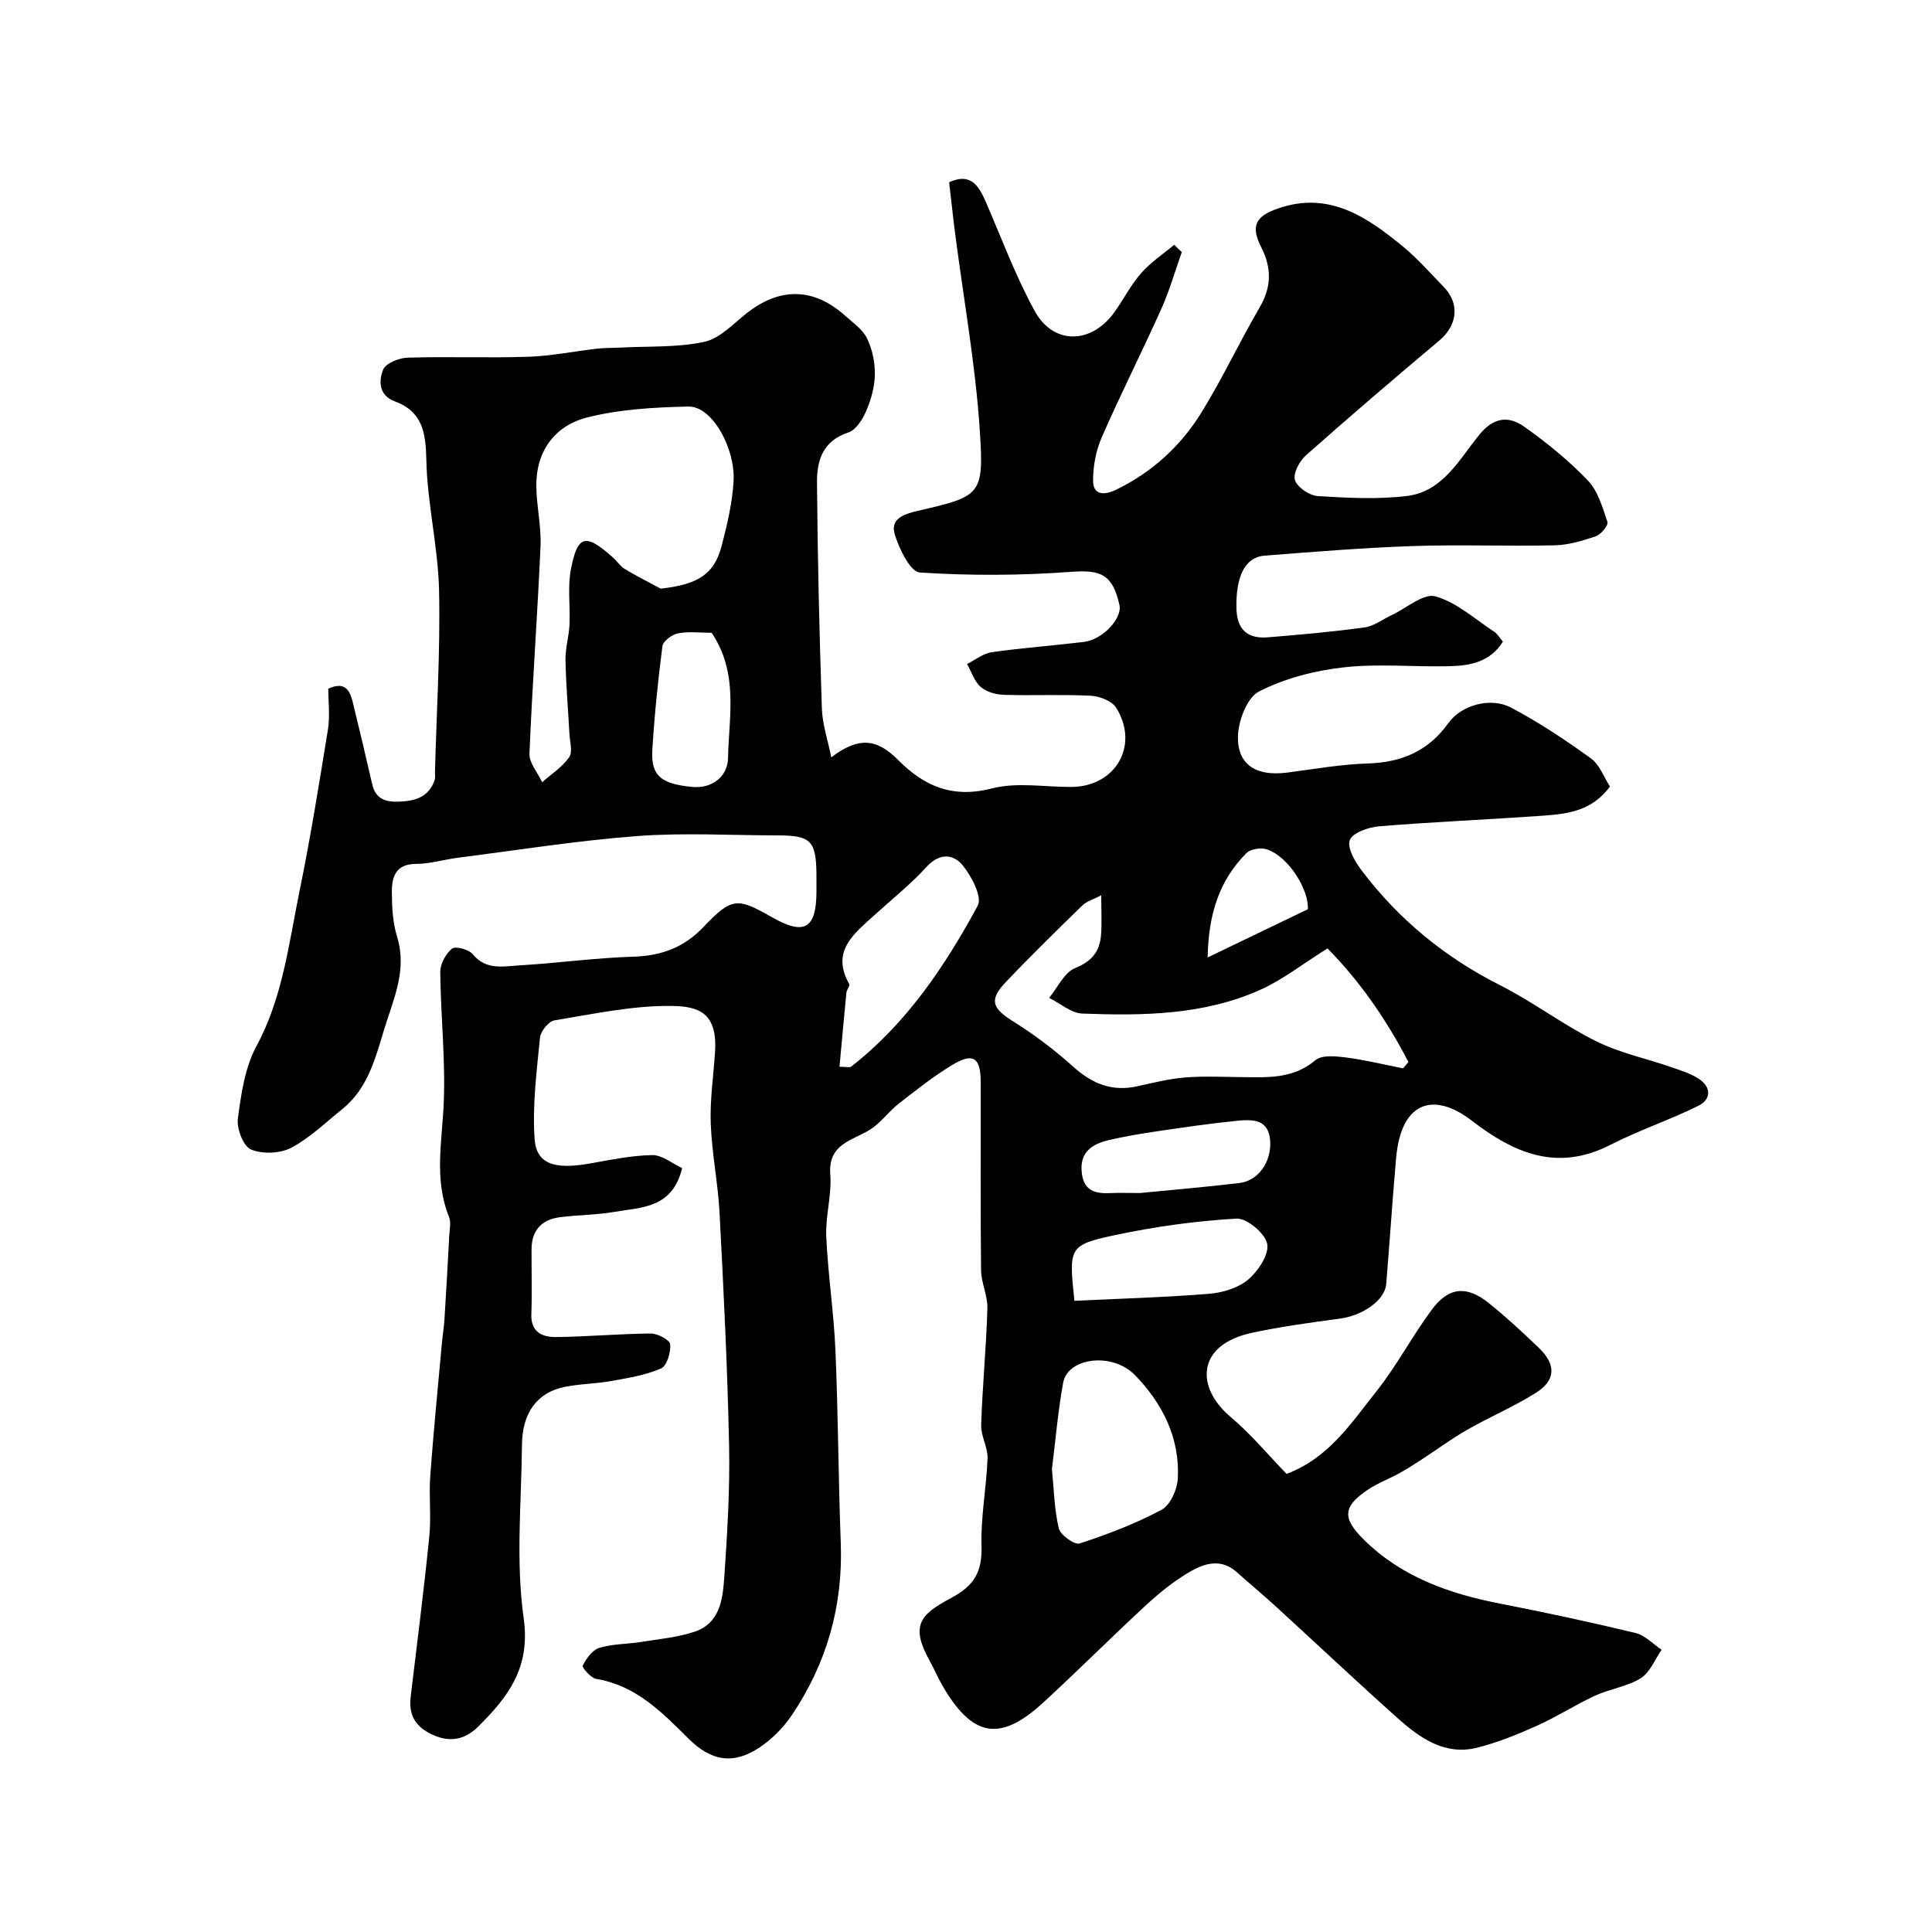
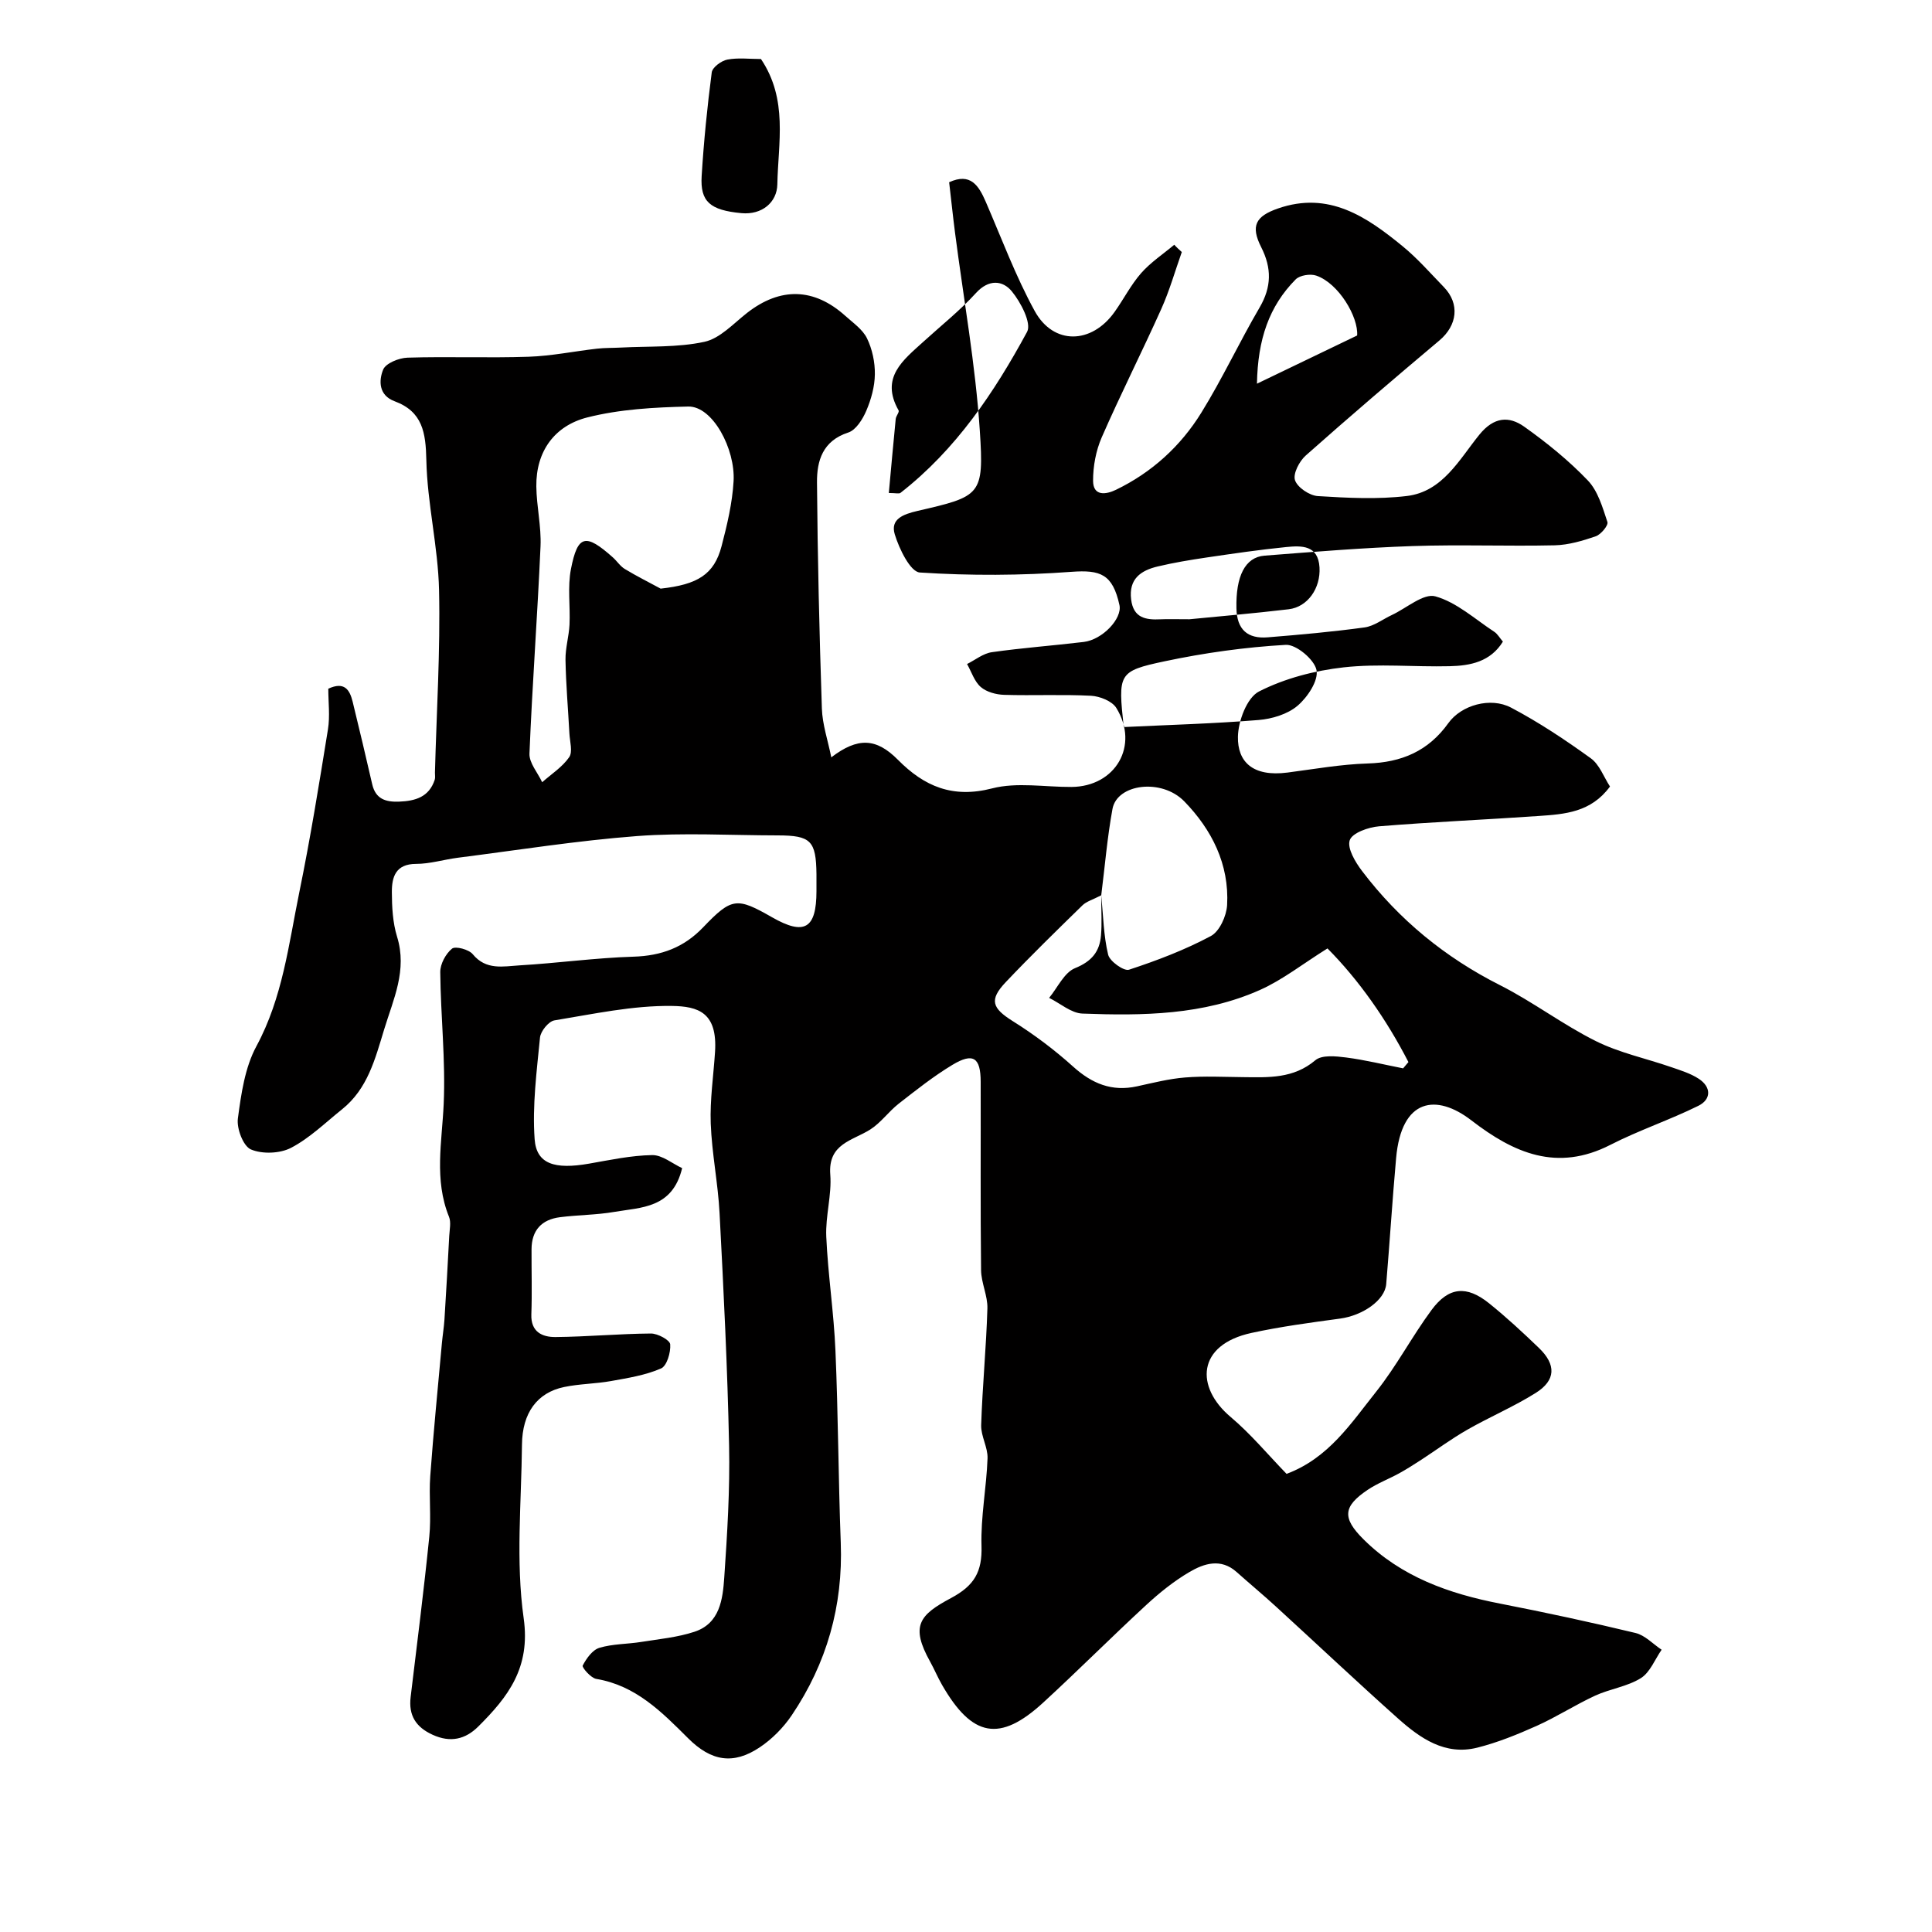
<svg xmlns="http://www.w3.org/2000/svg" enable-background="new 0 0 400 400" viewBox="0 0 400 400">
-   <path d="m244.68 52.18c-1.4 3.94-2.54 7.99-4.25 11.79-4 8.91-8.42 17.64-12.33 26.58-1.2 2.75-1.8 5.98-1.79 8.99.01 3.25 2.68 2.86 4.71 1.88 7.44-3.59 13.42-9.04 17.71-15.99 4.36-7.05 7.87-14.61 12.06-21.77 2.48-4.25 2.53-8.13.33-12.48-2.24-4.42-1.16-6.41 3.48-8.02 10.51-3.65 18.34 1.71 25.81 7.83 3.08 2.52 5.73 5.57 8.52 8.44 3.35 3.46 2.8 7.93-.92 11.06-9.31 7.83-18.57 15.74-27.67 23.82-1.33 1.18-2.68 3.78-2.22 5.12.51 1.5 3 3.17 4.72 3.28 6.13.38 12.38.71 18.45-.02 7.42-.9 10.85-7.59 15.01-12.71 2.98-3.66 6.1-3.9 9.29-1.63 4.67 3.32 9.2 6.99 13.15 11.12 2.1 2.19 3.06 5.6 4.06 8.61.23.68-1.34 2.58-2.41 2.95-2.73.94-5.64 1.8-8.49 1.87-9.83.22-19.67-.18-29.49.16-10.21.35-20.41 1.19-30.6 1.98-4.07.32-5.96 4.32-5.82 10.89.09 4.42 2.3 6.37 6.5 6.02 6.69-.54 13.39-1.14 20.03-2.05 1.96-.27 3.76-1.69 5.65-2.57 3.04-1.42 6.56-4.55 9.01-3.86 4.41 1.23 8.2 4.72 12.2 7.34.66.43 1.08 1.22 1.78 2.03-2.58 4.18-6.74 4.99-11.01 5.09-7.33.18-14.73-.57-21.98.24-5.99.67-12.18 2.28-17.5 4.99-2.5 1.27-4.32 6.13-4.37 9.39-.09 5.11 3 8.34 10.27 7.4 5.52-.72 11.05-1.71 16.59-1.88 7.02-.21 12.56-2.56 16.71-8.36 2.66-3.72 8.71-5.46 12.99-3.2 5.75 3.03 11.21 6.67 16.49 10.48 1.81 1.3 2.7 3.89 3.98 5.85-3.93 5.37-9.4 5.73-14.75 6.1-11.02.77-22.06 1.23-33.07 2.14-2.2.18-5.56 1.37-6.06 2.88-.56 1.67 1.15 4.53 2.54 6.36 7.66 10.1 17.2 17.91 28.59 23.66 6.82 3.45 13 8.17 19.83 11.57 4.88 2.43 10.38 3.58 15.58 5.38 1.96.68 4.01 1.3 5.72 2.42 2.64 1.73 2.59 4.28-.09 5.6-5.95 2.94-12.31 5.06-18.21 8.08-11.03 5.64-19.98 1.72-28.79-5.08-7.19-5.54-14.46-4.65-15.57 7.82-.78 8.69-1.32 17.4-2.05 26.09-.28 3.35-4.86 6.5-9.54 7.14-6.13.83-12.28 1.65-18.32 2.96-11.4 2.46-11.68 11.23-4.36 17.4 4.18 3.52 7.72 7.8 11.59 11.79 8.72-3.26 13.36-10.51 18.52-16.98 4.25-5.33 7.45-11.48 11.51-16.97 3.54-4.78 7.25-5.1 11.88-1.38 3.6 2.89 7 6.05 10.33 9.25 3.61 3.47 3.52 6.7-.65 9.32-4.52 2.84-9.5 4.95-14.14 7.6-3.3 1.88-6.37 4.16-9.56 6.24-1.5.97-3.01 1.94-4.57 2.8-2.15 1.18-4.5 2.06-6.52 3.42-5.11 3.43-5.32 5.82-.9 10.22 7.84 7.8 17.71 11.28 28.31 13.34 9.38 1.83 18.73 3.84 28.03 6.08 1.97.47 3.62 2.28 5.41 3.47-1.4 2.02-2.4 4.7-4.31 5.89-2.82 1.75-6.4 2.21-9.46 3.62-4.11 1.9-7.95 4.39-12.07 6.24-4 1.79-8.12 3.47-12.35 4.53-6.66 1.66-11.79-1.95-16.4-6.06-8.51-7.59-16.81-15.43-25.23-23.13-2.67-2.45-5.46-4.76-8.17-7.18-3.26-2.91-6.74-1.78-9.77 0-3.22 1.89-6.21 4.3-8.96 6.84-7.19 6.63-14.1 13.57-21.31 20.19-8.99 8.26-14.71 7.19-20.95-3.66-.9-1.56-1.59-3.23-2.46-4.8-4.16-7.45-2.2-9.7 4.32-13.18 4.84-2.58 6.47-5.45 6.31-10.78-.18-6.03 1.03-12.09 1.25-18.15.08-2.27-1.39-4.6-1.32-6.88.26-8.05 1.05-16.09 1.29-24.14.08-2.63-1.28-5.29-1.31-7.94-.15-13-.05-26-.08-39-.01-5.04-1.56-6.09-5.87-3.49-3.9 2.35-7.51 5.22-11.11 8.03-2.08 1.63-3.68 3.94-5.88 5.34-3.7 2.34-8.77 2.91-8.28 9.33.33 4.23-1.02 8.58-.83 12.85.35 7.88 1.57 15.72 1.9 23.6.57 13.26.6 26.54 1.1 39.8.49 13.05-2.9 24.95-10.15 35.7-1.73 2.56-4.07 4.93-6.63 6.64-5.48 3.66-10.05 2.87-14.8-1.86-5.47-5.45-10.85-10.95-19.04-12.31-1.12-.19-3-2.38-2.81-2.76.76-1.46 2.01-3.23 3.44-3.67 2.77-.84 5.81-.76 8.71-1.23 3.69-.59 7.47-.94 10.99-2.1 5.26-1.73 5.86-6.73 6.17-11.24.62-9.08 1.19-18.2 1-27.29-.33-16.04-1.13-32.08-1.97-48.11-.32-6.22-1.6-12.39-1.83-18.6-.18-4.91.57-9.86.89-14.8.53-8.17-3.46-9.46-8.95-9.53-8.1-.11-16.24 1.67-24.31 2.99-1.2.2-2.86 2.25-2.98 3.57-.68 6.99-1.61 14.07-1.11 21.02.37 5.17 4.16 6.31 11.27 5.07 4.34-.76 8.7-1.7 13.07-1.77 2.08-.03 4.19 1.77 6.2 2.7-2.01 8.36-8.47 8.1-14.04 9.06-3.71.64-7.52.62-11.26 1.1-3.78.48-5.86 2.7-5.88 6.62-.02 4.5.12 9-.04 13.5-.13 3.65 2.27 4.71 5 4.69 6.59-.06 13.17-.68 19.76-.73 1.4-.01 3.92 1.35 3.99 2.24.13 1.67-.69 4.48-1.91 5-3.22 1.4-6.82 1.97-10.33 2.6-3.22.58-6.55.57-9.74 1.24-5.56 1.16-8.65 5.35-8.71 11.92-.12 12-1.31 24.18.35 35.94 1.45 10.25-3.21 16.27-9.39 22.42-2.69 2.68-5.78 3.39-9.45 1.72-3.5-1.59-5.02-4.03-4.56-7.83 1.33-11.06 2.74-22.11 3.86-33.19.42-4.15-.1-8.39.2-12.56.67-9.18 1.58-18.34 2.41-27.5.15-1.63.42-3.26.53-4.9.36-5.76.69-11.53.99-17.3.07-1.33.41-2.83-.05-3.97-3.11-7.7-1.45-15.48-1.1-23.35.41-9.07-.62-18.19-.71-27.3-.02-1.67 1.13-3.8 2.43-4.86.71-.58 3.49.16 4.3 1.15 2.76 3.37 6.34 2.51 9.67 2.31 7.88-.46 15.73-1.56 23.61-1.8 5.77-.18 10.43-1.9 14.43-6.09 5.92-6.19 6.98-6.23 14.27-2.06 6.69 3.82 9.17 2.36 9.18-5.41 0-1.17.01-2.33 0-3.5-.08-6.95-1.16-8.04-8.02-8.05-9.72-.01-19.48-.59-29.14.14-12.39.94-24.7 2.91-37.04 4.48-2.92.37-5.81 1.28-8.71 1.28-4.22.01-5.01 2.71-5 5.83.01 3.09.18 6.33 1.08 9.25 2.14 6.94-.76 12.9-2.68 19.21-1.87 6.13-3.42 12.28-8.71 16.52-3.45 2.76-6.7 5.96-10.55 7.97-2.3 1.2-5.96 1.34-8.32.34-1.59-.68-2.98-4.32-2.7-6.41.68-5.09 1.45-10.55 3.84-14.97 5.43-10.05 6.67-21.07 8.88-31.87 2.29-11.18 4.11-22.46 5.93-33.73.44-2.75.07-5.62.07-8.41 3.32-1.54 4.43.19 5.04 2.68 1.38 5.69 2.75 11.38 4.05 17.09.7 3.08 2.8 3.72 5.58 3.61 3.35-.13 6.18-.95 7.36-4.51.15-.45.04-.99.05-1.49.33-12.6 1.13-25.21.85-37.8-.2-8.98-2.44-17.92-2.63-26.9-.12-5.7-.77-10.05-6.58-12.2-3.31-1.23-3.28-4.27-2.37-6.53.53-1.33 3.26-2.43 5.04-2.49 8.36-.26 16.73.09 25.09-.19 4.72-.16 9.41-1.13 14.13-1.67 1.64-.19 3.31-.14 4.96-.23 5.78-.31 11.71.02 17.3-1.19 3.24-.7 6.02-3.79 8.85-6 6.86-5.35 13.84-5.21 20.33.63 1.61 1.45 3.58 2.8 4.48 4.64 1.09 2.24 1.67 4.96 1.63 7.46-.03 2.54-.77 5.2-1.78 7.56-.75 1.75-2.14 3.98-3.73 4.49-5.3 1.72-6.51 5.85-6.47 10.34.12 15.6.49 31.2 1.01 46.8.11 3.32 1.25 6.61 1.95 10.11 5.46-4.17 9.29-4.04 13.79.5 5.47 5.53 11.34 8.03 19.5 5.93 5.16-1.33 10.93-.27 16.43-.3 9.13-.06 14.1-8.57 9.29-16.36-.87-1.41-3.4-2.42-5.23-2.52-5.98-.31-12-.01-17.99-.19-1.66-.05-3.64-.58-4.84-1.62-1.33-1.15-1.92-3.14-2.84-4.76 1.7-.85 3.34-2.2 5.13-2.45 6.31-.9 12.69-1.36 19.02-2.12 3.9-.47 8.01-4.85 7.4-7.64-1.41-6.41-3.93-7.32-9.93-6.88-10.43.77-20.97.82-31.4.14-1.96-.13-4.28-4.9-5.19-7.91-.94-3.12 1.68-4.14 4.71-4.84 13.12-3.03 13.78-3.21 12.9-16.62-.9-13.68-3.36-27.26-5.12-40.89-.44-3.39-.79-6.78-1.23-10.54 4.41-2.02 6.11.65 7.59 4.07 3.28 7.58 6.17 15.38 10.13 22.6 3.89 7.08 11.76 6.88 16.52.2 1.89-2.65 3.38-5.62 5.51-8.05 1.97-2.24 4.55-3.94 6.86-5.88.48.54 1.02 1.03 1.56 1.51zm-107.9 69.69c7.64-.84 11.08-2.91 12.62-8.82 1.15-4.4 2.22-8.91 2.48-13.42.39-6.65-4.33-15.58-9.4-15.46-7 .16-14.17.55-20.91 2.26-6.71 1.71-10.62 6.97-10.53 14.28.05 4.14 1.05 8.29.87 12.4-.63 14.31-1.71 28.6-2.29 42.91-.08 1.94 1.71 3.95 2.63 5.93 1.91-1.69 4.18-3.14 5.59-5.18.77-1.11.14-3.23.05-4.89-.27-5.09-.72-10.18-.81-15.27-.04-2.42.71-4.85.83-7.28.18-3.84-.43-7.8.3-11.52 1.39-7.11 3.04-7.43 8.66-2.42.87.77 1.53 1.84 2.5 2.42 2.41 1.46 4.94 2.72 7.41 4.06zm91.22 63.49c-1.79.93-3.06 1.27-3.88 2.07-5.36 5.23-10.73 10.47-15.88 15.9-3.52 3.71-2.82 5.41 1.45 8.09 4.41 2.76 8.64 5.94 12.5 9.42 3.9 3.51 7.99 5.21 13.19 4.08 3.31-.72 6.62-1.57 9.98-1.84 3.97-.32 7.99-.11 11.98-.07 5.28.06 10.45.34 14.99-3.5 1.35-1.14 4.25-.84 6.36-.57 3.97.51 7.87 1.48 11.81 2.25.37-.43.73-.87 1.1-1.3-4.58-8.9-10.3-17.02-16.76-23.53-5.14 3.21-9.28 6.5-13.96 8.59-11.7 5.23-24.27 5.37-36.78 4.9-2.33-.09-4.59-2.12-6.89-3.25 1.76-2.13 3.12-5.25 5.38-6.16 3.45-1.4 5.08-3.42 5.36-6.78.21-2.44.05-4.91.05-8.3zm-10.21 118.79c.42 4.2.48 8.35 1.43 12.3.33 1.37 3.26 3.45 4.31 3.11 5.8-1.9 11.58-4.1 16.95-6.97 1.8-.96 3.24-4.15 3.37-6.41.47-8.43-3.17-15.62-8.86-21.47-4.7-4.83-13.91-3.64-14.87 1.55-1.09 5.93-1.58 11.97-2.33 17.89zm-43.98-83.29c1.47 0 2.12.21 2.42-.03 11.48-8.95 19.41-20.79 26.21-33.34.96-1.78-1.31-6.14-3.18-8.4-1.86-2.25-4.74-2.56-7.4.36-3.31 3.64-7.21 6.73-10.86 10.06-4.21 3.83-9.03 7.43-5.17 14.24.2.36-.52 1.15-.59 1.76-.5 5.03-.94 10.07-1.43 15.35zm48.64 48.46c9.51-.46 18.74-.71 27.92-1.46 2.79-.23 6-1.2 8.06-2.95 2.07-1.76 4.36-5.2 3.93-7.38s-4.22-5.36-6.36-5.23c-8.42.48-16.87 1.66-25.12 3.41-9.61 2.04-9.62 2.55-8.43 13.61zm13.61-22.32c5.86-.58 13.22-1.2 20.54-2.07 3.93-.47 6.63-4.35 6.38-8.67-.28-4.64-3.71-4.52-6.89-4.21-5.53.55-11.03 1.36-16.53 2.17-3.38.5-6.76 1.06-10.08 1.85-3.5.83-6.03 2.58-5.5 6.84.47 3.84 3.03 4.25 6.09 4.1 1.5-.07 3-.01 5.99-.01zm-88.72-115.99c-2.36 0-4.73-.31-6.97.12-1.24.24-3.08 1.6-3.22 2.64-.93 7.13-1.65 14.3-2.09 21.48-.32 5.27 1.71 7.06 8.23 7.67 4.28.4 7.37-2.25 7.44-5.96.16-8.58 2.25-17.55-3.39-25.95zm123.43 57.24c.29-3.8-3.81-10.81-8.47-12.4-1.22-.42-3.4-.08-4.26.79-5.49 5.55-7.85 12.39-8.01 21.59 7.26-3.49 13.48-6.48 20.74-9.98z" fill="#010000" />
+   <path d="m244.68 52.18c-1.4 3.94-2.54 7.99-4.25 11.79-4 8.91-8.42 17.64-12.33 26.58-1.2 2.75-1.8 5.98-1.79 8.99.01 3.25 2.68 2.86 4.71 1.88 7.44-3.59 13.42-9.04 17.71-15.99 4.36-7.05 7.87-14.61 12.06-21.77 2.48-4.25 2.53-8.13.33-12.48-2.24-4.42-1.16-6.41 3.48-8.02 10.51-3.65 18.34 1.71 25.81 7.83 3.08 2.52 5.73 5.57 8.52 8.44 3.35 3.46 2.8 7.93-.92 11.06-9.31 7.83-18.57 15.74-27.67 23.82-1.33 1.18-2.68 3.78-2.22 5.12.51 1.5 3 3.17 4.72 3.28 6.13.38 12.38.71 18.45-.02 7.42-.9 10.85-7.59 15.01-12.71 2.98-3.66 6.1-3.9 9.29-1.63 4.67 3.32 9.2 6.99 13.15 11.12 2.1 2.19 3.06 5.6 4.06 8.61.23.68-1.34 2.58-2.41 2.95-2.73.94-5.64 1.8-8.49 1.87-9.83.22-19.67-.18-29.49.16-10.21.35-20.41 1.19-30.6 1.98-4.07.32-5.96 4.32-5.82 10.89.09 4.42 2.3 6.37 6.5 6.02 6.69-.54 13.39-1.14 20.03-2.05 1.96-.27 3.76-1.69 5.65-2.57 3.04-1.42 6.56-4.55 9.01-3.86 4.41 1.23 8.2 4.72 12.2 7.34.66.43 1.08 1.22 1.78 2.03-2.58 4.18-6.74 4.99-11.01 5.09-7.33.18-14.73-.57-21.98.24-5.99.67-12.18 2.28-17.5 4.99-2.5 1.27-4.32 6.13-4.37 9.39-.09 5.11 3 8.34 10.27 7.4 5.52-.72 11.05-1.71 16.59-1.88 7.02-.21 12.56-2.56 16.71-8.36 2.66-3.72 8.71-5.46 12.99-3.2 5.75 3.03 11.21 6.67 16.49 10.48 1.81 1.3 2.7 3.89 3.98 5.85-3.93 5.37-9.4 5.73-14.75 6.1-11.02.77-22.06 1.23-33.07 2.14-2.2.18-5.56 1.37-6.06 2.88-.56 1.67 1.15 4.53 2.54 6.36 7.66 10.1 17.2 17.91 28.59 23.66 6.82 3.45 13 8.17 19.83 11.57 4.88 2.43 10.38 3.58 15.58 5.38 1.96.68 4.01 1.3 5.72 2.42 2.64 1.73 2.59 4.28-.09 5.6-5.95 2.94-12.31 5.06-18.21 8.08-11.03 5.64-19.98 1.72-28.79-5.08-7.19-5.54-14.46-4.65-15.57 7.82-.78 8.69-1.32 17.4-2.05 26.09-.28 3.35-4.86 6.5-9.54 7.14-6.13.83-12.28 1.65-18.32 2.96-11.4 2.46-11.68 11.23-4.36 17.4 4.18 3.52 7.72 7.8 11.59 11.79 8.72-3.26 13.36-10.51 18.52-16.98 4.25-5.33 7.45-11.48 11.51-16.97 3.54-4.78 7.25-5.1 11.88-1.38 3.6 2.89 7 6.05 10.33 9.25 3.61 3.47 3.52 6.7-.65 9.32-4.52 2.84-9.5 4.95-14.14 7.6-3.3 1.88-6.37 4.16-9.56 6.24-1.5.97-3.01 1.94-4.57 2.8-2.15 1.18-4.5 2.06-6.52 3.42-5.11 3.43-5.32 5.82-.9 10.22 7.84 7.8 17.71 11.28 28.31 13.34 9.38 1.83 18.73 3.84 28.03 6.08 1.97.47 3.62 2.28 5.41 3.47-1.4 2.02-2.4 4.7-4.31 5.89-2.82 1.75-6.4 2.21-9.46 3.62-4.11 1.9-7.95 4.39-12.07 6.24-4 1.79-8.12 3.47-12.35 4.53-6.66 1.66-11.79-1.95-16.4-6.06-8.51-7.59-16.81-15.43-25.23-23.13-2.67-2.45-5.46-4.76-8.17-7.18-3.26-2.91-6.74-1.78-9.77 0-3.22 1.89-6.21 4.3-8.96 6.84-7.19 6.63-14.1 13.57-21.31 20.19-8.99 8.26-14.71 7.19-20.95-3.66-.9-1.56-1.59-3.23-2.46-4.8-4.16-7.45-2.2-9.7 4.32-13.18 4.84-2.58 6.47-5.45 6.31-10.78-.18-6.03 1.03-12.09 1.25-18.15.08-2.27-1.39-4.6-1.32-6.88.26-8.05 1.05-16.09 1.29-24.14.08-2.63-1.28-5.29-1.31-7.94-.15-13-.05-26-.08-39-.01-5.04-1.56-6.09-5.87-3.49-3.9 2.35-7.51 5.22-11.11 8.03-2.08 1.63-3.68 3.94-5.88 5.34-3.7 2.34-8.77 2.91-8.28 9.33.33 4.23-1.02 8.58-.83 12.85.35 7.88 1.57 15.72 1.9 23.6.57 13.26.6 26.54 1.1 39.8.49 13.05-2.9 24.95-10.15 35.7-1.73 2.56-4.07 4.93-6.63 6.64-5.48 3.66-10.05 2.87-14.8-1.86-5.47-5.45-10.85-10.95-19.04-12.31-1.12-.19-3-2.38-2.81-2.76.76-1.46 2.01-3.23 3.44-3.67 2.77-.84 5.81-.76 8.71-1.23 3.69-.59 7.47-.94 10.99-2.1 5.26-1.73 5.86-6.73 6.17-11.24.62-9.08 1.19-18.2 1-27.29-.33-16.04-1.13-32.08-1.97-48.11-.32-6.22-1.6-12.39-1.83-18.6-.18-4.91.57-9.86.89-14.8.53-8.17-3.46-9.46-8.95-9.53-8.1-.11-16.24 1.67-24.31 2.99-1.2.2-2.86 2.25-2.98 3.57-.68 6.99-1.61 14.07-1.11 21.02.37 5.17 4.16 6.31 11.27 5.07 4.34-.76 8.7-1.7 13.07-1.77 2.08-.03 4.19 1.77 6.2 2.7-2.01 8.36-8.47 8.1-14.04 9.06-3.71.64-7.52.62-11.26 1.1-3.78.48-5.86 2.7-5.88 6.62-.02 4.5.12 9-.04 13.5-.13 3.65 2.27 4.71 5 4.69 6.59-.06 13.17-.68 19.76-.73 1.4-.01 3.92 1.35 3.99 2.24.13 1.67-.69 4.48-1.91 5-3.22 1.4-6.82 1.97-10.33 2.6-3.22.58-6.55.57-9.74 1.24-5.56 1.16-8.65 5.35-8.71 11.92-.12 12-1.31 24.18.35 35.94 1.45 10.25-3.21 16.27-9.39 22.42-2.69 2.68-5.78 3.39-9.45 1.72-3.5-1.59-5.02-4.03-4.56-7.83 1.33-11.06 2.74-22.11 3.86-33.19.42-4.15-.1-8.39.2-12.56.67-9.18 1.58-18.34 2.41-27.5.15-1.63.42-3.26.53-4.9.36-5.76.69-11.53.99-17.3.07-1.33.41-2.83-.05-3.97-3.11-7.7-1.45-15.48-1.1-23.35.41-9.07-.62-18.19-.71-27.3-.02-1.67 1.13-3.8 2.43-4.86.71-.58 3.49.16 4.3 1.15 2.76 3.37 6.34 2.51 9.67 2.31 7.88-.46 15.73-1.56 23.61-1.8 5.77-.18 10.43-1.9 14.43-6.09 5.92-6.19 6.98-6.23 14.27-2.06 6.69 3.82 9.17 2.36 9.18-5.41 0-1.17.01-2.33 0-3.5-.08-6.95-1.16-8.04-8.02-8.05-9.72-.01-19.48-.59-29.14.14-12.39.94-24.7 2.91-37.04 4.48-2.92.37-5.81 1.28-8.71 1.28-4.22.01-5.01 2.71-5 5.83.01 3.09.18 6.33 1.08 9.25 2.14 6.94-.76 12.9-2.68 19.21-1.87 6.13-3.42 12.28-8.71 16.52-3.45 2.76-6.7 5.96-10.55 7.97-2.3 1.2-5.96 1.34-8.32.34-1.59-.68-2.98-4.32-2.7-6.41.68-5.09 1.45-10.55 3.84-14.97 5.43-10.05 6.67-21.07 8.88-31.87 2.29-11.18 4.11-22.46 5.93-33.73.44-2.75.07-5.62.07-8.41 3.32-1.54 4.43.19 5.04 2.68 1.38 5.69 2.75 11.38 4.05 17.09.7 3.08 2.8 3.72 5.58 3.61 3.35-.13 6.18-.95 7.36-4.51.15-.45.04-.99.05-1.49.33-12.6 1.13-25.21.85-37.8-.2-8.98-2.44-17.92-2.63-26.9-.12-5.7-.77-10.05-6.58-12.2-3.31-1.23-3.28-4.27-2.37-6.53.53-1.33 3.26-2.43 5.04-2.49 8.36-.26 16.73.09 25.09-.19 4.72-.16 9.41-1.13 14.13-1.67 1.64-.19 3.31-.14 4.96-.23 5.78-.31 11.71.02 17.3-1.19 3.24-.7 6.02-3.79 8.85-6 6.86-5.35 13.84-5.21 20.33.63 1.61 1.45 3.58 2.8 4.48 4.64 1.09 2.24 1.67 4.96 1.63 7.46-.03 2.54-.77 5.2-1.78 7.56-.75 1.75-2.14 3.98-3.73 4.49-5.3 1.72-6.51 5.85-6.47 10.34.12 15.6.49 31.2 1.01 46.8.11 3.32 1.25 6.61 1.95 10.11 5.46-4.17 9.29-4.04 13.79.5 5.47 5.53 11.34 8.03 19.5 5.93 5.16-1.33 10.93-.27 16.43-.3 9.13-.06 14.1-8.57 9.29-16.36-.87-1.41-3.4-2.42-5.23-2.52-5.98-.31-12-.01-17.99-.19-1.66-.05-3.64-.58-4.84-1.62-1.33-1.15-1.92-3.14-2.84-4.76 1.7-.85 3.34-2.2 5.13-2.45 6.31-.9 12.69-1.36 19.02-2.12 3.9-.47 8.01-4.85 7.4-7.64-1.41-6.41-3.93-7.32-9.93-6.88-10.43.77-20.97.82-31.4.14-1.96-.13-4.28-4.9-5.19-7.91-.94-3.12 1.68-4.14 4.71-4.84 13.12-3.03 13.78-3.21 12.9-16.62-.9-13.68-3.36-27.26-5.12-40.89-.44-3.39-.79-6.78-1.23-10.54 4.41-2.02 6.11.65 7.59 4.07 3.28 7.58 6.17 15.38 10.13 22.6 3.89 7.08 11.76 6.88 16.52.2 1.89-2.65 3.38-5.62 5.51-8.05 1.97-2.24 4.55-3.94 6.86-5.88.48.54 1.02 1.03 1.56 1.51zm-107.9 69.69c7.64-.84 11.08-2.91 12.62-8.82 1.15-4.4 2.22-8.91 2.48-13.42.39-6.65-4.33-15.58-9.4-15.46-7 .16-14.17.55-20.91 2.26-6.71 1.71-10.62 6.97-10.53 14.28.05 4.14 1.05 8.29.87 12.4-.63 14.31-1.71 28.6-2.29 42.91-.08 1.94 1.71 3.95 2.63 5.93 1.91-1.69 4.18-3.14 5.59-5.18.77-1.11.14-3.23.05-4.89-.27-5.09-.72-10.18-.81-15.27-.04-2.42.71-4.85.83-7.28.18-3.84-.43-7.8.3-11.52 1.39-7.11 3.04-7.43 8.66-2.42.87.77 1.53 1.84 2.5 2.42 2.41 1.46 4.94 2.72 7.41 4.06zm91.22 63.49c-1.79.93-3.06 1.27-3.88 2.07-5.36 5.23-10.73 10.47-15.88 15.9-3.52 3.71-2.82 5.41 1.45 8.09 4.41 2.76 8.64 5.94 12.5 9.42 3.9 3.51 7.99 5.21 13.19 4.08 3.31-.72 6.62-1.57 9.98-1.84 3.97-.32 7.99-.11 11.98-.07 5.28.06 10.45.34 14.99-3.5 1.35-1.14 4.25-.84 6.36-.57 3.97.51 7.87 1.48 11.81 2.25.37-.43.73-.87 1.1-1.3-4.58-8.9-10.3-17.02-16.76-23.53-5.14 3.21-9.28 6.5-13.96 8.59-11.7 5.23-24.27 5.37-36.78 4.9-2.33-.09-4.59-2.12-6.89-3.25 1.76-2.13 3.12-5.25 5.38-6.16 3.45-1.4 5.08-3.42 5.36-6.78.21-2.44.05-4.91.05-8.3zc.42 4.2.48 8.35 1.43 12.3.33 1.37 3.26 3.45 4.31 3.11 5.8-1.9 11.58-4.1 16.95-6.97 1.8-.96 3.24-4.15 3.37-6.41.47-8.43-3.17-15.62-8.86-21.47-4.7-4.83-13.91-3.64-14.87 1.55-1.09 5.93-1.58 11.97-2.33 17.89zm-43.98-83.29c1.47 0 2.12.21 2.42-.03 11.48-8.95 19.41-20.79 26.21-33.34.96-1.78-1.31-6.14-3.18-8.4-1.86-2.25-4.74-2.56-7.4.36-3.31 3.64-7.21 6.73-10.86 10.06-4.21 3.83-9.03 7.43-5.17 14.24.2.36-.52 1.15-.59 1.76-.5 5.03-.94 10.07-1.43 15.35zm48.64 48.46c9.51-.46 18.74-.71 27.92-1.46 2.79-.23 6-1.2 8.06-2.95 2.07-1.76 4.36-5.2 3.93-7.38s-4.22-5.36-6.36-5.23c-8.42.48-16.87 1.66-25.12 3.41-9.61 2.04-9.62 2.55-8.43 13.61zm13.61-22.32c5.86-.58 13.22-1.2 20.54-2.07 3.93-.47 6.63-4.35 6.38-8.67-.28-4.64-3.71-4.52-6.89-4.21-5.53.55-11.03 1.36-16.53 2.17-3.38.5-6.76 1.06-10.08 1.85-3.5.83-6.03 2.58-5.5 6.84.47 3.84 3.03 4.25 6.09 4.1 1.5-.07 3-.01 5.99-.01zm-88.72-115.99c-2.36 0-4.73-.31-6.97.12-1.24.24-3.08 1.6-3.22 2.64-.93 7.13-1.65 14.3-2.09 21.48-.32 5.27 1.71 7.06 8.23 7.67 4.28.4 7.37-2.25 7.44-5.96.16-8.58 2.25-17.55-3.39-25.95zm123.43 57.24c.29-3.8-3.81-10.81-8.47-12.4-1.22-.42-3.4-.08-4.26.79-5.49 5.55-7.85 12.39-8.01 21.59 7.26-3.49 13.48-6.48 20.74-9.98z" fill="#010000" />
</svg>